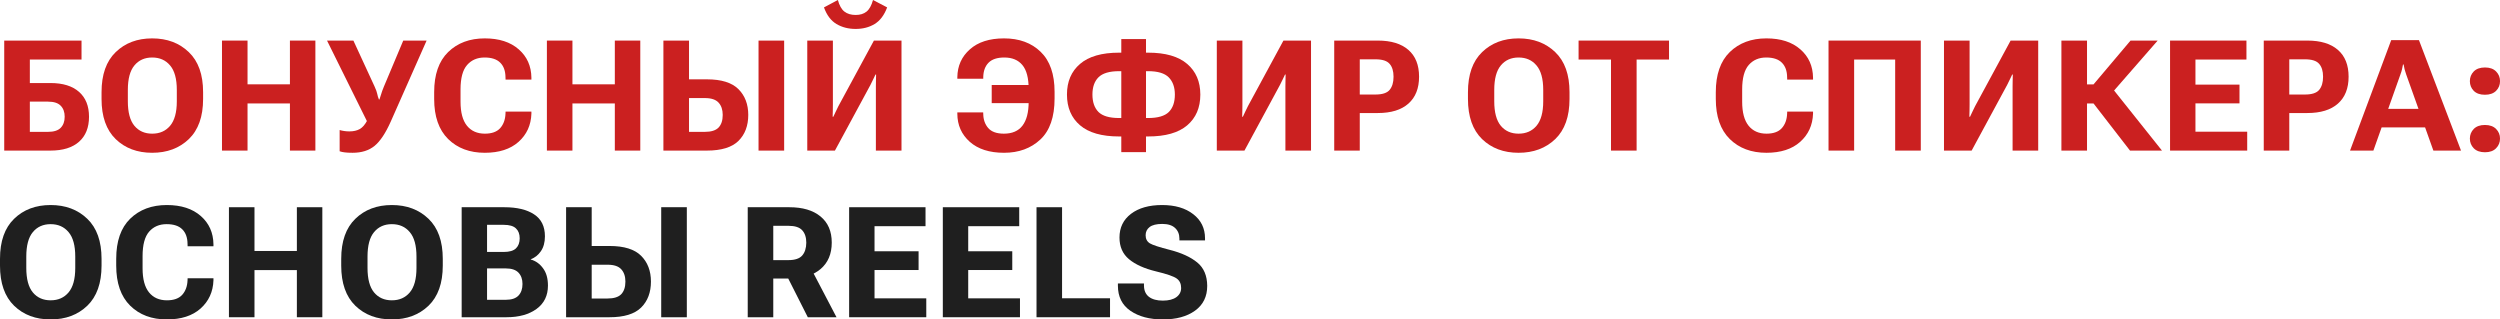
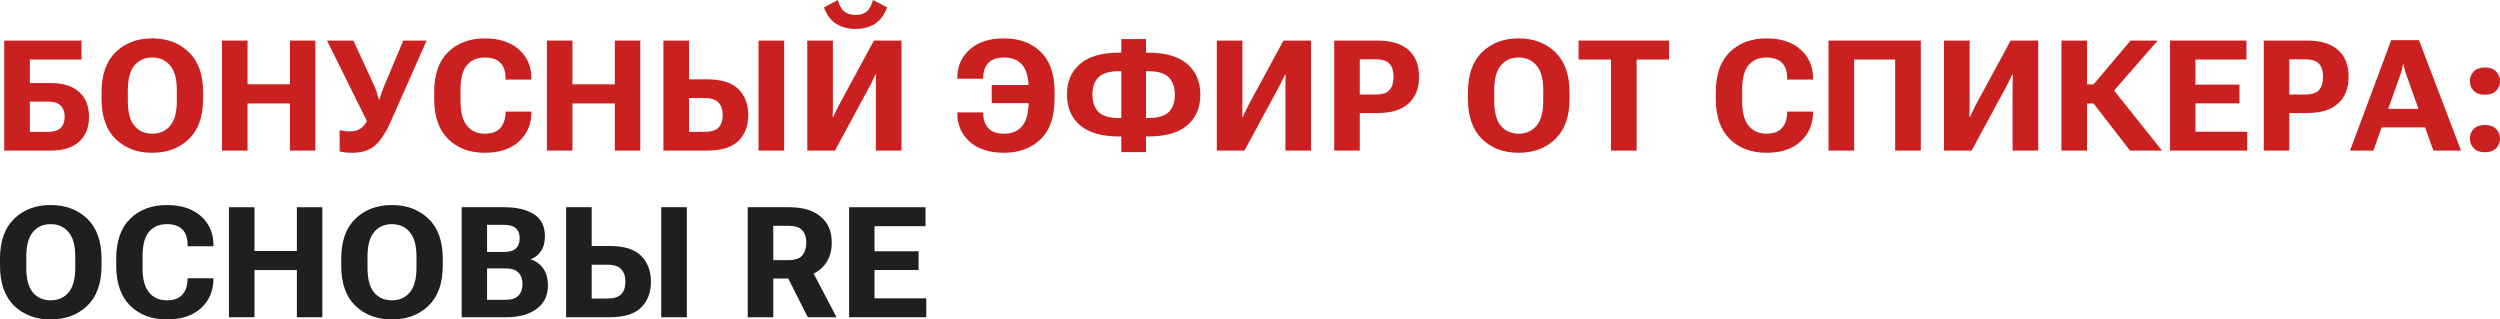
<svg xmlns="http://www.w3.org/2000/svg" viewBox="0 0 210.023 26.835" fill="none">
  <path d="M0.355 12.651V3.409H6.849V5.002H2.507V6.976H4.24C5.281 6.976 6.081 7.224 6.64 7.719C7.198 8.21 7.478 8.906 7.478 9.807C7.478 10.713 7.198 11.413 6.64 11.908C6.081 12.403 5.281 12.651 4.24 12.651H0.355ZM2.507 8.538V11.077H4.031C4.522 11.077 4.877 10.965 5.097 10.74C5.321 10.512 5.434 10.201 5.434 9.807C5.434 9.414 5.321 9.105 5.097 8.88C4.877 8.652 4.522 8.538 4.031 8.538H2.507Z" fill="#CB2020" />
  <path d="M8.531 8.315V7.744C8.531 6.267 8.927 5.146 9.718 4.38C10.51 3.61 11.532 3.225 12.784 3.225C14.037 3.225 15.063 3.61 15.863 4.38C16.663 5.146 17.062 6.267 17.062 7.744V8.315C17.062 9.792 16.663 10.916 15.863 11.686C15.063 12.452 14.037 12.835 12.784 12.835C11.532 12.835 10.51 12.452 9.718 11.686C8.927 10.916 8.531 9.792 8.531 8.315ZM10.74 8.512C10.74 9.439 10.924 10.125 11.292 10.569C11.661 11.009 12.158 11.229 12.784 11.229C13.415 11.229 13.916 11.009 14.289 10.569C14.665 10.125 14.854 9.439 14.854 8.512V7.554C14.854 6.623 14.665 5.937 14.289 5.497C13.916 5.053 13.415 4.831 12.784 4.831C12.158 4.831 11.661 5.053 11.292 5.497C10.924 5.937 10.74 6.623 10.74 7.554V8.512Z" fill="#CB2020" />
  <path d="M18.649 12.651V3.409H20.795V7.084H24.356V3.409H26.495V12.651H24.356V8.69H20.795V12.651H18.649Z" fill="#CB2020" />
  <path d="M28.533 10.924C28.647 10.958 28.774 10.986 28.914 11.007C29.057 11.028 29.203 11.039 29.352 11.039C29.698 11.039 29.988 10.973 30.221 10.842C30.458 10.711 30.674 10.459 30.869 10.086L30.83 10.188L27.473 3.409H29.688L31.465 7.262C31.592 7.537 31.668 7.748 31.694 7.896C31.719 8.04 31.766 8.193 31.833 8.354H31.878C31.937 8.193 31.986 8.042 32.024 7.903C32.062 7.759 32.138 7.549 32.252 7.274L33.877 3.409H35.839L32.824 10.22C32.392 11.189 31.939 11.868 31.465 12.257C30.991 12.642 30.378 12.835 29.625 12.835C29.349 12.835 29.132 12.824 28.971 12.803C28.81 12.786 28.664 12.755 28.533 12.708V10.924Z" fill="#CB2020" />
  <path d="M36.474 8.315V7.744C36.474 6.263 36.865 5.139 37.648 4.374C38.435 3.608 39.461 3.225 40.727 3.225C41.928 3.225 42.878 3.531 43.577 4.145C44.275 4.754 44.63 5.548 44.643 6.525V6.69H42.472L42.466 6.494C42.462 5.965 42.316 5.556 42.028 5.269C41.74 4.977 41.3 4.831 40.708 4.831C40.098 4.831 39.609 5.04 39.241 5.459C38.873 5.878 38.689 6.563 38.689 7.516V8.544C38.689 9.445 38.869 10.118 39.228 10.563C39.588 11.007 40.09 11.229 40.733 11.229C41.308 11.229 41.736 11.077 42.015 10.772C42.294 10.463 42.445 10.057 42.466 9.553L42.472 9.375H44.643V9.553C44.609 10.518 44.248 11.307 43.558 11.921C42.872 12.53 41.928 12.835 40.727 12.835C39.457 12.835 38.431 12.45 37.648 11.68C36.865 10.905 36.474 9.784 36.474 8.315Z" fill="#CB2020" />
  <path d="M45.944 12.651V3.409H48.09V7.084H51.651V3.409H53.79V12.651H51.651V8.69H48.09V12.651H45.944Z" fill="#CB2020" />
  <path d="M55.732 3.409H57.884V6.665H59.389C60.603 6.665 61.485 6.94 62.036 7.49C62.586 8.04 62.861 8.762 62.861 9.655C62.861 10.565 62.586 11.292 62.036 11.838C61.485 12.38 60.601 12.651 59.382 12.651H55.732V3.409ZM57.884 8.239V11.077H59.217C59.751 11.077 60.133 10.956 60.366 10.715C60.599 10.469 60.715 10.116 60.715 9.655C60.715 9.219 60.599 8.874 60.366 8.62C60.133 8.366 59.753 8.239 59.224 8.239H57.884ZM63.724 12.651H65.876V3.409H63.724V12.651Z" fill="#CB2020" />
  <path d="M75.734 12.651H73.582V7.262C73.582 7.114 73.584 6.949 73.588 6.767C73.593 6.58 73.597 6.411 73.601 6.259H73.55C73.482 6.407 73.415 6.549 73.347 6.684C73.279 6.819 73.206 6.97 73.125 7.135L70.142 12.651H67.818V3.409H69.97V8.779C69.97 8.923 69.968 9.094 69.964 9.293C69.96 9.492 69.955 9.663 69.951 9.807H70.008C70.063 9.689 70.129 9.549 70.205 9.388C70.281 9.227 70.357 9.071 70.434 8.918L73.417 3.409H75.734V12.651ZM71.881 1.257C72.258 1.257 72.562 1.164 72.795 0.978C73.032 0.787 73.214 0.461 73.341 0L74.528 0.622C74.282 1.278 73.931 1.743 73.474 2.019C73.017 2.294 72.486 2.431 71.881 2.431C71.276 2.431 70.74 2.294 70.275 2.019C69.809 1.743 69.458 1.278 69.221 0.622L70.389 0C70.512 0.457 70.694 0.781 70.935 0.971C71.18 1.162 71.496 1.257 71.881 1.257Z" fill="#CB2020" />
  <path d="M87.496 7.141V8.665H83.313V7.141H87.496ZM86.417 8.557V7.478C86.417 6.555 86.241 5.884 85.89 5.465C85.539 5.042 85.033 4.831 84.373 4.831C83.776 4.831 83.334 4.977 83.046 5.269C82.759 5.561 82.611 5.967 82.602 6.487V6.614H80.425V6.487C80.437 5.535 80.789 4.754 81.479 4.145C82.168 3.531 83.125 3.225 84.348 3.225C85.626 3.225 86.652 3.601 87.426 4.355C88.205 5.108 88.594 6.227 88.594 7.712V8.271C88.594 9.824 88.196 10.973 87.401 11.718C86.605 12.463 85.588 12.835 84.348 12.835C83.125 12.835 82.166 12.528 81.472 11.915C80.778 11.297 80.429 10.512 80.425 9.56V9.445H82.596L82.602 9.56C82.606 10.038 82.744 10.436 83.015 10.753C83.29 11.07 83.73 11.229 84.335 11.229C85.033 11.229 85.554 11.005 85.897 10.556C86.243 10.103 86.417 9.437 86.417 8.557Z" fill="#CB2020" />
  <path d="M96.275 3.282V4.424H96.453C97.908 4.424 99.002 4.74 99.734 5.37C100.471 6.001 100.839 6.86 100.839 7.947C100.839 9.043 100.471 9.904 99.734 10.531C99.002 11.153 97.908 11.464 96.453 11.464H96.275V12.778H94.199V11.464H94.015C92.559 11.464 91.466 11.151 90.733 10.524C90.001 9.898 89.635 9.037 89.635 7.941C89.635 6.853 90.001 5.996 90.733 5.37C91.466 4.74 92.559 4.424 94.015 4.424H94.199V3.282H96.275ZM96.453 5.979H96.275V9.915H96.453C97.265 9.915 97.843 9.748 98.186 9.414C98.528 9.075 98.7 8.586 98.7 7.947C98.7 7.329 98.528 6.847 98.186 6.5C97.843 6.153 97.265 5.979 96.453 5.979ZM94.015 5.979C93.203 5.979 92.625 6.151 92.282 6.494C91.944 6.832 91.774 7.315 91.774 7.941C91.774 8.576 91.944 9.064 92.282 9.407C92.625 9.746 93.203 9.915 94.015 9.915H94.199V5.979H94.015Z" fill="#CB2020" />
  <path d="M110.138 12.651H107.986V7.262C107.986 7.114 107.989 6.949 107.993 6.767C107.997 6.58 108.001 6.411 108.005 6.259H107.955C107.887 6.407 107.819 6.549 107.752 6.684C107.684 6.819 107.61 6.97 107.529 7.135L104.546 12.651H102.223V3.409H104.374V8.779C104.374 8.923 104.372 9.094 104.368 9.293C104.364 9.492 104.36 9.663 104.355 9.807H104.413C104.468 9.689 104.533 9.549 104.609 9.388C104.686 9.227 104.762 9.071 104.838 8.918L107.821 3.409H110.138V12.651Z" fill="#CB2020" />
  <path d="M112.087 12.651V3.409H115.75C116.862 3.409 117.717 3.669 118.314 4.189C118.915 4.71 119.215 5.461 119.215 6.443C119.215 7.42 118.917 8.174 118.32 8.703C117.724 9.232 116.867 9.496 115.75 9.496H114.233V12.651H112.087ZM114.233 7.941H115.553C116.128 7.941 116.524 7.812 116.74 7.554C116.96 7.291 117.07 6.923 117.07 6.449C117.07 5.975 116.96 5.613 116.74 5.364C116.524 5.11 116.128 4.983 115.553 4.983H114.233V7.941Z" fill="#CB2020" />
  <path d="M123.322 8.315V7.744C123.322 6.267 123.718 5.146 124.509 4.38C125.301 3.61 126.322 3.225 127.575 3.225C128.828 3.225 129.854 3.61 130.654 4.38C131.454 5.146 131.854 6.267 131.854 7.744V8.315C131.854 9.792 131.454 10.916 130.654 11.686C129.854 12.452 128.828 12.835 127.575 12.835C126.322 12.835 125.301 12.452 124.509 11.686C123.718 10.916 123.322 9.792 123.322 8.315ZM125.531 8.512C125.531 9.439 125.715 10.125 126.083 10.569C126.452 11.009 126.949 11.229 127.575 11.229C128.206 11.229 128.707 11.009 129.08 10.569C129.456 10.125 129.645 9.439 129.645 8.512V7.554C129.645 6.623 129.456 5.937 129.08 5.497C128.707 5.053 128.206 4.831 127.575 4.831C126.949 4.831 126.452 5.053 126.083 5.497C125.715 5.937 125.531 6.623 125.531 7.554V8.512Z" fill="#CB2020" />
  <path d="M132.615 5.002V3.409H140.213V5.002H137.49V12.651H135.339V5.002H132.615Z" fill="#CB2020" />
  <path d="M144.143 8.315V7.744C144.143 6.263 144.534 5.139 145.317 4.374C146.104 3.608 147.13 3.225 148.395 3.225C149.597 3.225 150.547 3.531 151.246 4.145C151.944 4.754 152.299 5.548 152.312 6.525V6.69H150.141L150.135 6.494C150.131 5.965 149.984 5.556 149.697 5.269C149.409 4.977 148.969 4.831 148.376 4.831C147.767 4.831 147.278 5.04 146.91 5.459C146.542 5.878 146.358 6.563 146.358 7.516V8.544C146.358 9.445 146.538 10.118 146.898 10.563C147.257 11.007 147.759 11.229 148.402 11.229C148.977 11.229 149.405 11.077 149.684 10.772C149.963 10.463 150.114 10.057 150.135 9.553L150.141 9.375H152.312V9.553C152.278 10.518 151.916 11.307 151.227 11.921C150.541 12.53 149.597 12.835 148.395 12.835C147.126 12.835 146.1 12.45 145.317 11.68C144.534 10.905 144.143 9.784 144.143 8.315Z" fill="#CB2020" />
  <path d="M153.613 12.651V3.409H161.364V12.651H159.212V5.002H155.765V12.651H153.613Z" fill="#CB2020" />
  <path d="M171.228 12.651H169.076V7.262C169.076 7.114 169.078 6.949 169.083 6.767C169.087 6.58 169.091 6.411 169.095 6.259H169.044C168.977 6.407 168.909 6.549 168.841 6.684C168.774 6.819 168.7 6.97 168.619 7.135L165.636 12.651H163.313V3.409H165.464V8.779C165.464 8.923 165.462 9.094 165.458 9.293C165.454 9.492 165.45 9.663 165.445 9.807H165.502C165.557 9.689 165.623 9.549 165.699 9.388C165.775 9.227 165.852 9.071 165.928 8.918L168.911 3.409H171.228V12.651Z" fill="#CB2020" />
  <path d="M178.94 12.651L175.703 8.468L177.208 7.109L181.626 12.651H178.94ZM174.357 7.09H175.875L178.985 3.409H181.264L176.655 8.69H174.357V7.09ZM173.177 12.651V3.409H175.329V12.651H173.177Z" fill="#CB2020" />
  <path d="M182.305 12.651V3.409H188.722V5.002H184.438V7.109H188.138V8.684H184.438V11.064H188.786V12.651H182.305Z" fill="#CB2020" />
  <path d="M190.176 12.651V3.409H193.838C194.951 3.409 195.806 3.669 196.403 4.189C197.004 4.71 197.304 5.461 197.304 6.443C197.304 7.42 197.006 8.174 196.409 8.703C195.813 9.232 194.955 9.496 193.838 9.496H192.321V12.651H190.176ZM192.321 7.941H193.642C194.217 7.941 194.613 7.812 194.829 7.554C195.049 7.291 195.159 6.923 195.159 6.449C195.159 5.975 195.049 5.613 194.829 5.364C194.613 5.11 194.217 4.983 193.642 4.983H192.321V7.941Z" fill="#CB2020" />
  <path d="M197.425 12.651L200.884 3.371H203.214L206.749 12.651H204.426L202.135 6.233C202.084 6.09 202.042 5.952 202.008 5.821C201.978 5.685 201.951 5.55 201.925 5.415H201.874C201.853 5.55 201.826 5.685 201.792 5.821C201.762 5.952 201.72 6.09 201.665 6.233L199.386 12.651H197.425ZM199.482 10.702L199.958 9.147H204.007L204.496 10.702H199.482Z" fill="#CB2020" />
  <path d="M207.492 11.642C207.492 11.328 207.6 11.06 207.816 10.835C208.036 10.611 208.349 10.499 208.755 10.499C209.162 10.499 209.475 10.611 209.695 10.835C209.915 11.06 210.025 11.328 210.025 11.642C210.025 11.959 209.915 12.23 209.695 12.454C209.479 12.678 209.168 12.791 208.762 12.791C208.351 12.791 208.036 12.678 207.816 12.454C207.6 12.23 207.492 11.959 207.492 11.642ZM207.492 6.817C207.492 6.5 207.6 6.229 207.816 6.005C208.036 5.781 208.351 5.668 208.762 5.668C209.168 5.668 209.479 5.781 209.695 6.005C209.915 6.229 210.025 6.5 210.025 6.817C210.025 7.135 209.915 7.406 209.695 7.63C209.475 7.85 209.162 7.96 208.755 7.96C208.349 7.96 208.036 7.85 207.816 7.63C207.6 7.406 207.492 7.135 207.492 6.817Z" fill="#CB2020" />
  <path d="M0 22.315V21.744C0 20.267 0.396 19.146 1.187 18.38C1.978 17.61 3 17.225 4.253 17.225C5.506 17.225 6.532 17.61 7.332 18.38C8.131 19.146 8.531 20.267 8.531 21.744V22.315C8.531 23.792 8.131 24.916 7.332 25.686C6.532 26.452 5.506 26.835 4.253 26.835C3 26.835 1.978 26.452 1.187 25.686C0.396 24.916 0 23.792 0 22.315ZM2.209 22.512C2.209 23.439 2.393 24.125 2.761 24.569C3.129 25.009 3.627 25.229 4.253 25.229C4.883 25.229 5.385 25.009 5.757 24.569C6.134 24.125 6.322 23.439 6.322 22.512V21.554C6.322 20.623 6.134 19.937 5.757 19.497C5.385 19.053 4.883 18.831 4.253 18.831C3.627 18.831 3.129 19.053 2.761 19.497C2.393 19.937 2.209 20.623 2.209 21.554V22.512Z" fill="#1F1F1F" />
  <path d="M9.763 22.315V21.744C9.763 20.263 10.154 19.139 10.937 18.374C11.724 17.608 12.75 17.225 14.016 17.225C15.217 17.225 16.167 17.531 16.866 18.145C17.564 18.754 17.919 19.548 17.932 20.525V20.69H15.761L15.755 20.494C15.751 19.965 15.605 19.556 15.317 19.269C15.029 18.977 14.589 18.831 13.997 18.831C13.387 18.831 12.898 19.04 12.53 19.459C12.162 19.878 11.978 20.563 11.978 21.516V22.544C11.978 23.445 12.158 24.118 12.518 24.563C12.877 25.007 13.379 25.229 14.022 25.229C14.598 25.229 15.025 25.077 15.304 24.772C15.583 24.463 15.734 24.057 15.755 23.553L15.761 23.375H17.932V23.553C17.898 24.518 17.536 25.307 16.847 25.921C16.161 26.53 15.217 26.835 14.016 26.835C12.746 26.835 11.72 26.45 10.937 25.68C10.154 24.905 9.763 23.784 9.763 22.315Z" fill="#1F1F1F" />
  <path d="M19.233 26.651V17.409H21.379V21.084H24.94V17.409H27.079V26.651H24.94V22.69H21.379V26.651H19.233Z" fill="#1F1F1F" />
  <path d="M28.666 22.315V21.744C28.666 20.267 29.062 19.146 29.853 18.38C30.644 17.61 31.666 17.225 32.919 17.225C34.172 17.225 35.198 17.61 35.998 18.38C36.797 19.146 37.197 20.267 37.197 21.744V22.315C37.197 23.792 36.797 24.916 35.998 25.686C35.198 26.452 34.172 26.835 32.919 26.835C31.666 26.835 30.644 26.452 29.853 25.686C29.062 24.916 28.666 23.792 28.666 22.315ZM30.875 22.512C30.875 23.439 31.059 24.125 31.427 24.569C31.795 25.009 32.293 25.229 32.919 25.229C33.55 25.229 34.051 25.009 34.423 24.569C34.8 24.125 34.988 23.439 34.988 22.512V21.554C34.988 20.623 34.8 19.937 34.423 19.497C34.051 19.053 33.55 18.831 32.919 18.831C32.293 18.831 31.795 19.053 31.427 19.497C31.059 19.937 30.875 20.623 30.875 21.554V22.512Z" fill="#1F1F1F" />
  <path d="M38.784 26.651V17.409H42.364C43.426 17.409 44.26 17.608 44.865 18.005C45.475 18.403 45.779 19.019 45.779 19.853C45.779 20.36 45.665 20.779 45.436 21.109C45.208 21.435 44.927 21.657 44.592 21.776V21.801C45.007 21.92 45.35 22.165 45.621 22.538C45.896 22.906 46.033 23.39 46.033 23.991C46.033 24.833 45.714 25.487 45.075 25.953C44.436 26.418 43.593 26.651 42.548 26.651H38.784ZM40.917 25.185H42.498C42.98 25.185 43.333 25.066 43.558 24.829C43.782 24.592 43.894 24.268 43.894 23.858C43.894 23.46 43.782 23.143 43.558 22.906C43.333 22.669 42.98 22.55 42.498 22.55H40.917V25.185ZM40.917 21.166H42.32C42.794 21.166 43.134 21.067 43.342 20.868C43.553 20.665 43.659 20.384 43.659 20.024C43.659 19.66 43.553 19.381 43.342 19.186C43.134 18.987 42.794 18.888 42.32 18.888H40.917V21.166Z" fill="#1F1F1F" />
  <path d="M47.557 17.409H49.708V20.665H51.213C52.427 20.665 53.31 20.94 53.86 21.49C54.41 22.04 54.685 22.762 54.685 23.655C54.685 24.565 54.41 25.292 53.86 25.838C53.31 26.38 52.425 26.651 51.207 26.651H47.557V17.409ZM49.708 22.239V25.077H51.041C51.575 25.077 51.958 24.956 52.19 24.715C52.423 24.469 52.54 24.116 52.54 23.655C52.54 23.219 52.423 22.874 52.19 22.62C51.958 22.366 51.577 22.239 51.048 22.239H49.708ZM55.548 26.651H57.7V17.409H55.548V26.651Z" fill="#1F1F1F" />
  <path d="M62.816 26.651V17.409H66.308C67.429 17.409 68.303 17.667 68.929 18.183C69.56 18.699 69.875 19.431 69.875 20.379C69.875 21.332 69.56 22.074 68.929 22.607C68.299 23.136 67.425 23.401 66.308 23.401H64.962V26.651H62.816ZM64.962 21.852H66.238C66.784 21.852 67.169 21.723 67.393 21.465C67.617 21.207 67.732 20.849 67.736 20.392C67.736 19.944 67.622 19.594 67.393 19.345C67.169 19.095 66.784 18.97 66.238 18.97H64.962V21.852ZM67.863 26.651L65.711 22.392L68.015 22.334L70.275 26.651H67.863Z" fill="#1F1F1F" />
  <path d="M71.335 26.651V17.409H77.752V19.002H73.468V21.109H77.169V22.684H73.468V25.064H77.816V26.651H71.335Z" fill="#1F1F1F" />
-   <path d="M79.206 26.651V17.409H85.624V19.002H81.339V21.109H85.04V22.684H81.339V25.064H85.687V26.651H79.206Z" fill="#1F1F1F" />
-   <path d="M87.077 26.651V17.409H89.223V25.058H93.253V26.651H87.077Z" fill="#1F1F1F" />
-   <path d="M93.914 23.998V23.813H96.104V23.972C96.104 24.4 96.243 24.721 96.522 24.937C96.802 25.149 97.189 25.255 97.684 25.255C98.179 25.255 98.56 25.157 98.827 24.962C99.093 24.768 99.226 24.512 99.226 24.194C99.226 23.843 99.104 23.579 98.858 23.401C98.613 23.219 98.031 23.018 97.113 22.798C96.135 22.561 95.38 22.22 94.847 21.776C94.314 21.332 94.047 20.724 94.047 19.954C94.047 19.116 94.371 18.452 95.018 17.961C95.666 17.47 96.535 17.225 97.627 17.225C98.715 17.225 99.586 17.481 100.242 17.993C100.902 18.5 101.233 19.178 101.233 20.024V20.195H99.081V20.049C99.081 19.677 98.96 19.379 98.719 19.154C98.478 18.926 98.118 18.812 97.64 18.812C97.161 18.812 96.808 18.898 96.58 19.072C96.355 19.245 96.243 19.476 96.243 19.764C96.243 20.068 96.362 20.295 96.599 20.443C96.84 20.587 97.403 20.771 98.287 20.995C99.26 21.245 100.024 21.596 100.579 22.049C101.133 22.502 101.412 23.158 101.417 24.017C101.417 24.914 101.076 25.608 100.394 26.099C99.713 26.59 98.812 26.835 97.69 26.835C96.578 26.835 95.67 26.594 94.967 26.111C94.265 25.629 93.914 24.924 93.914 23.998Z" fill="#1F1F1F" />
</svg>